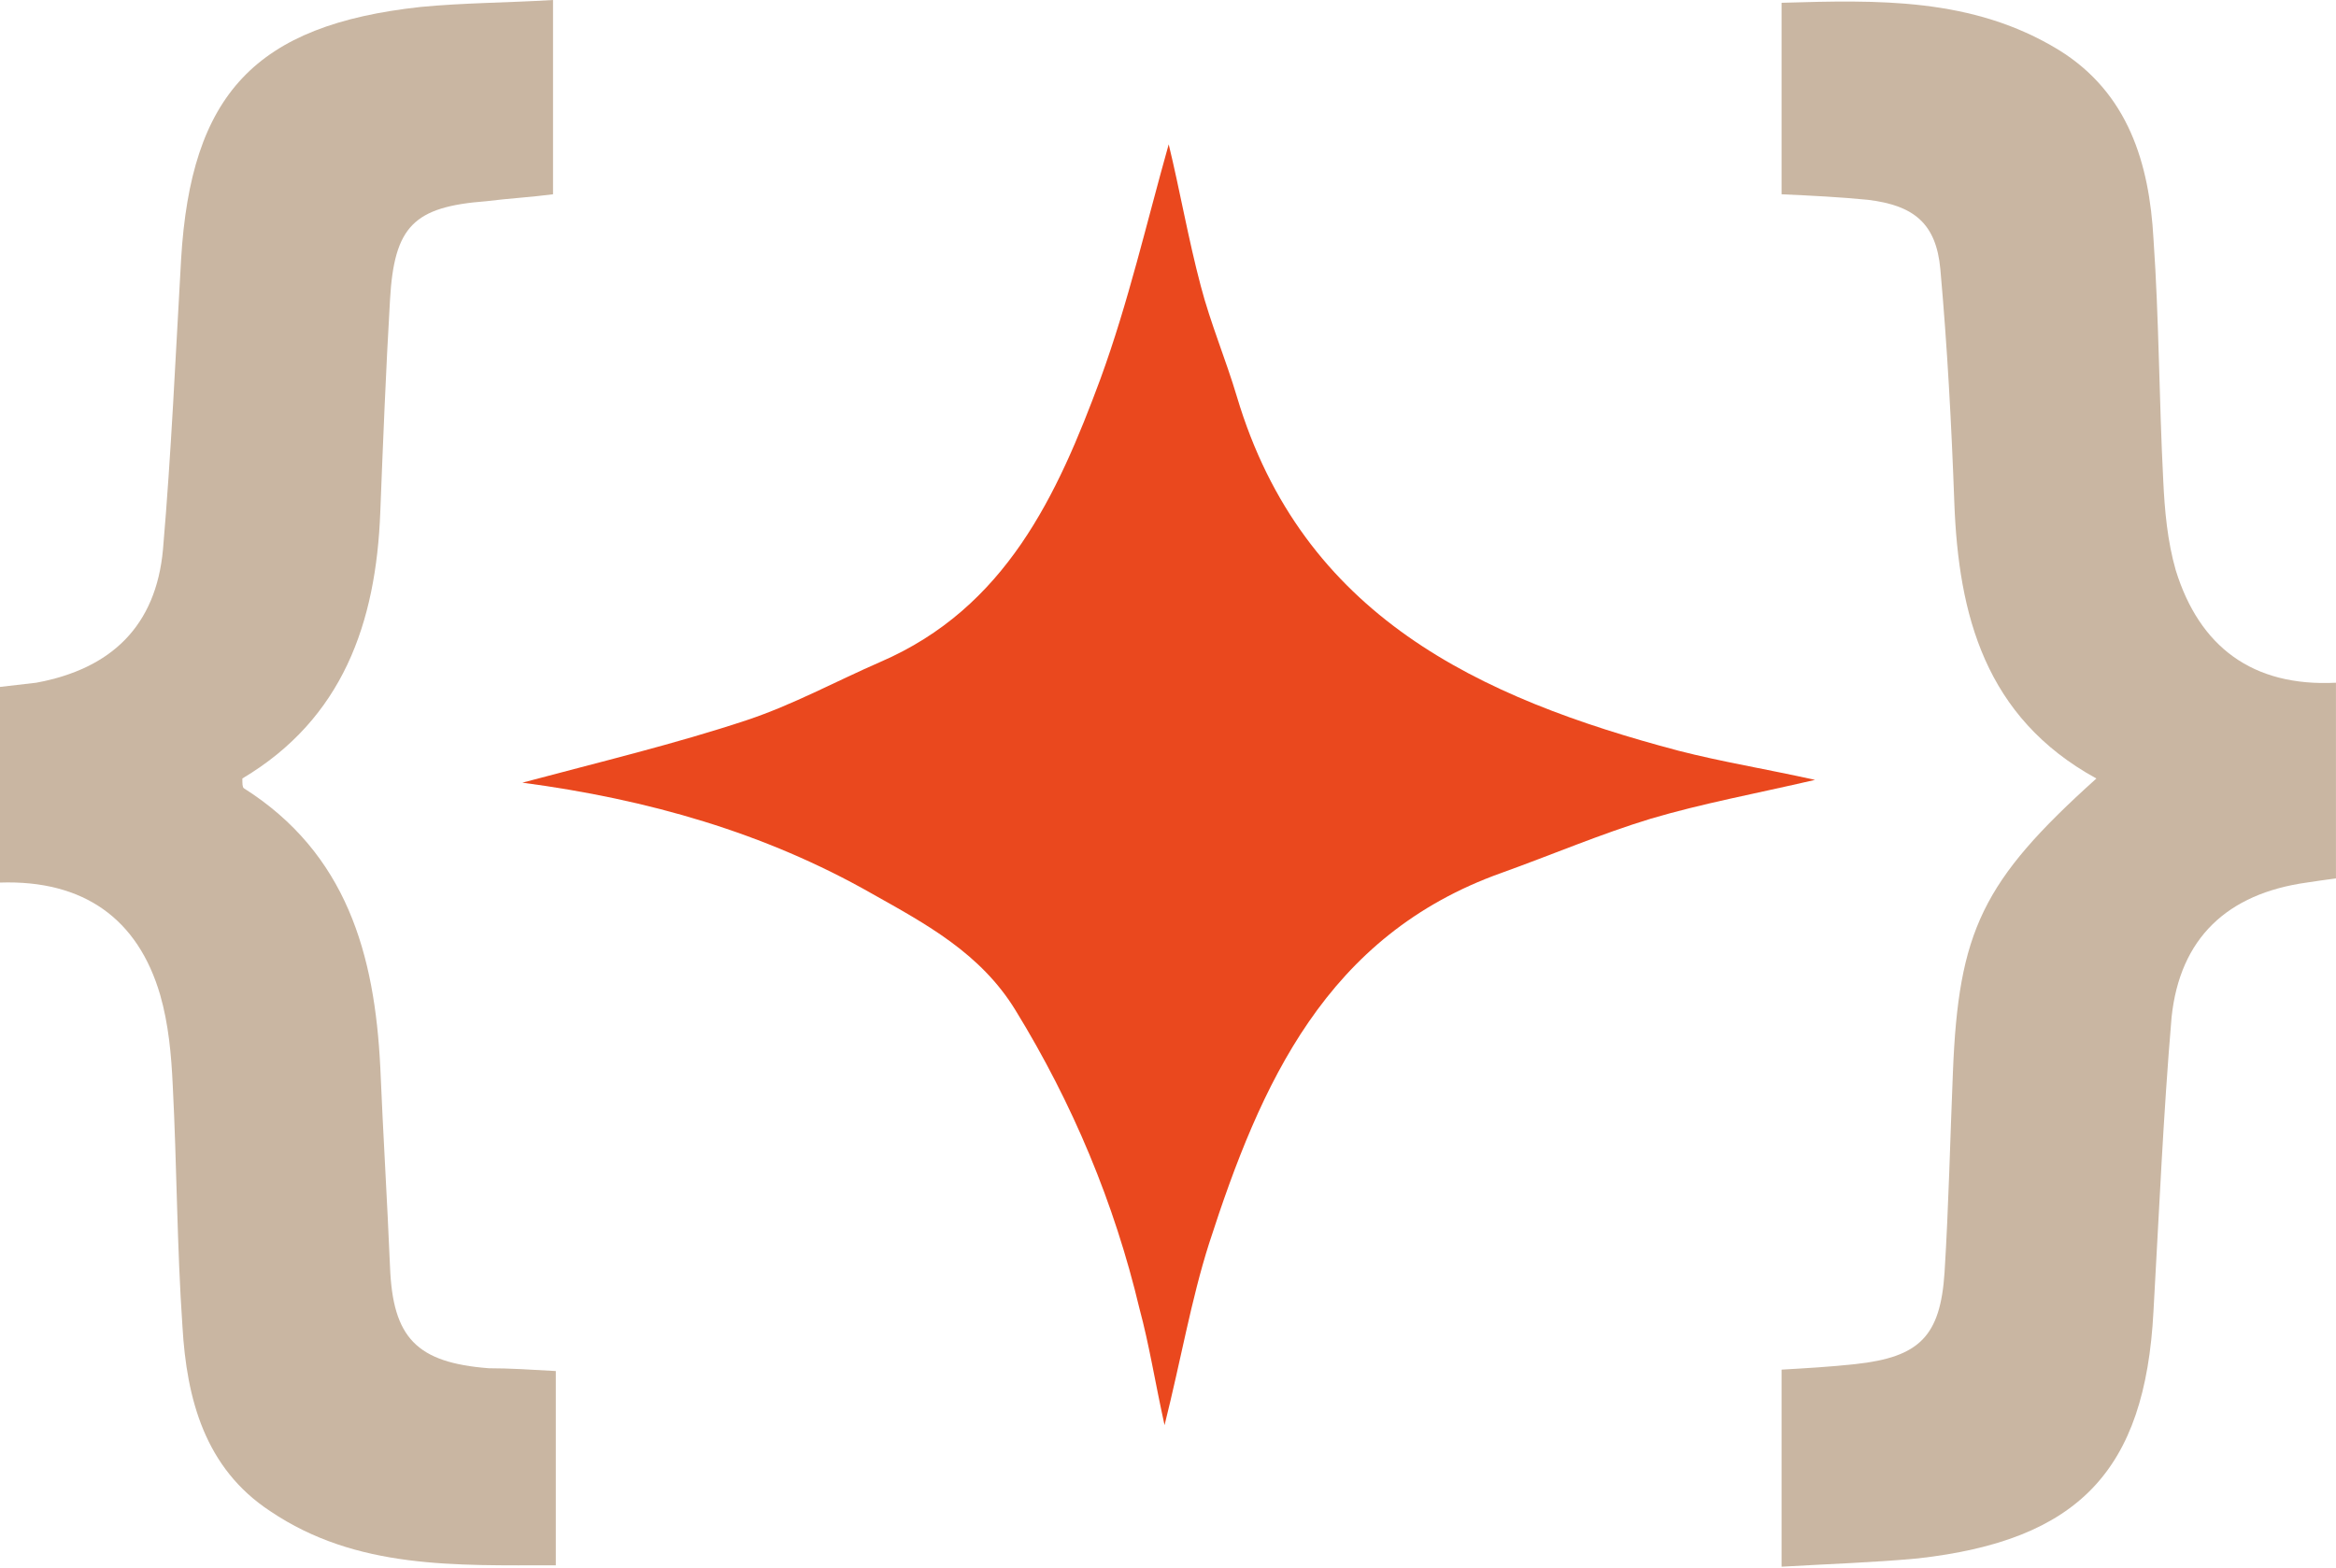
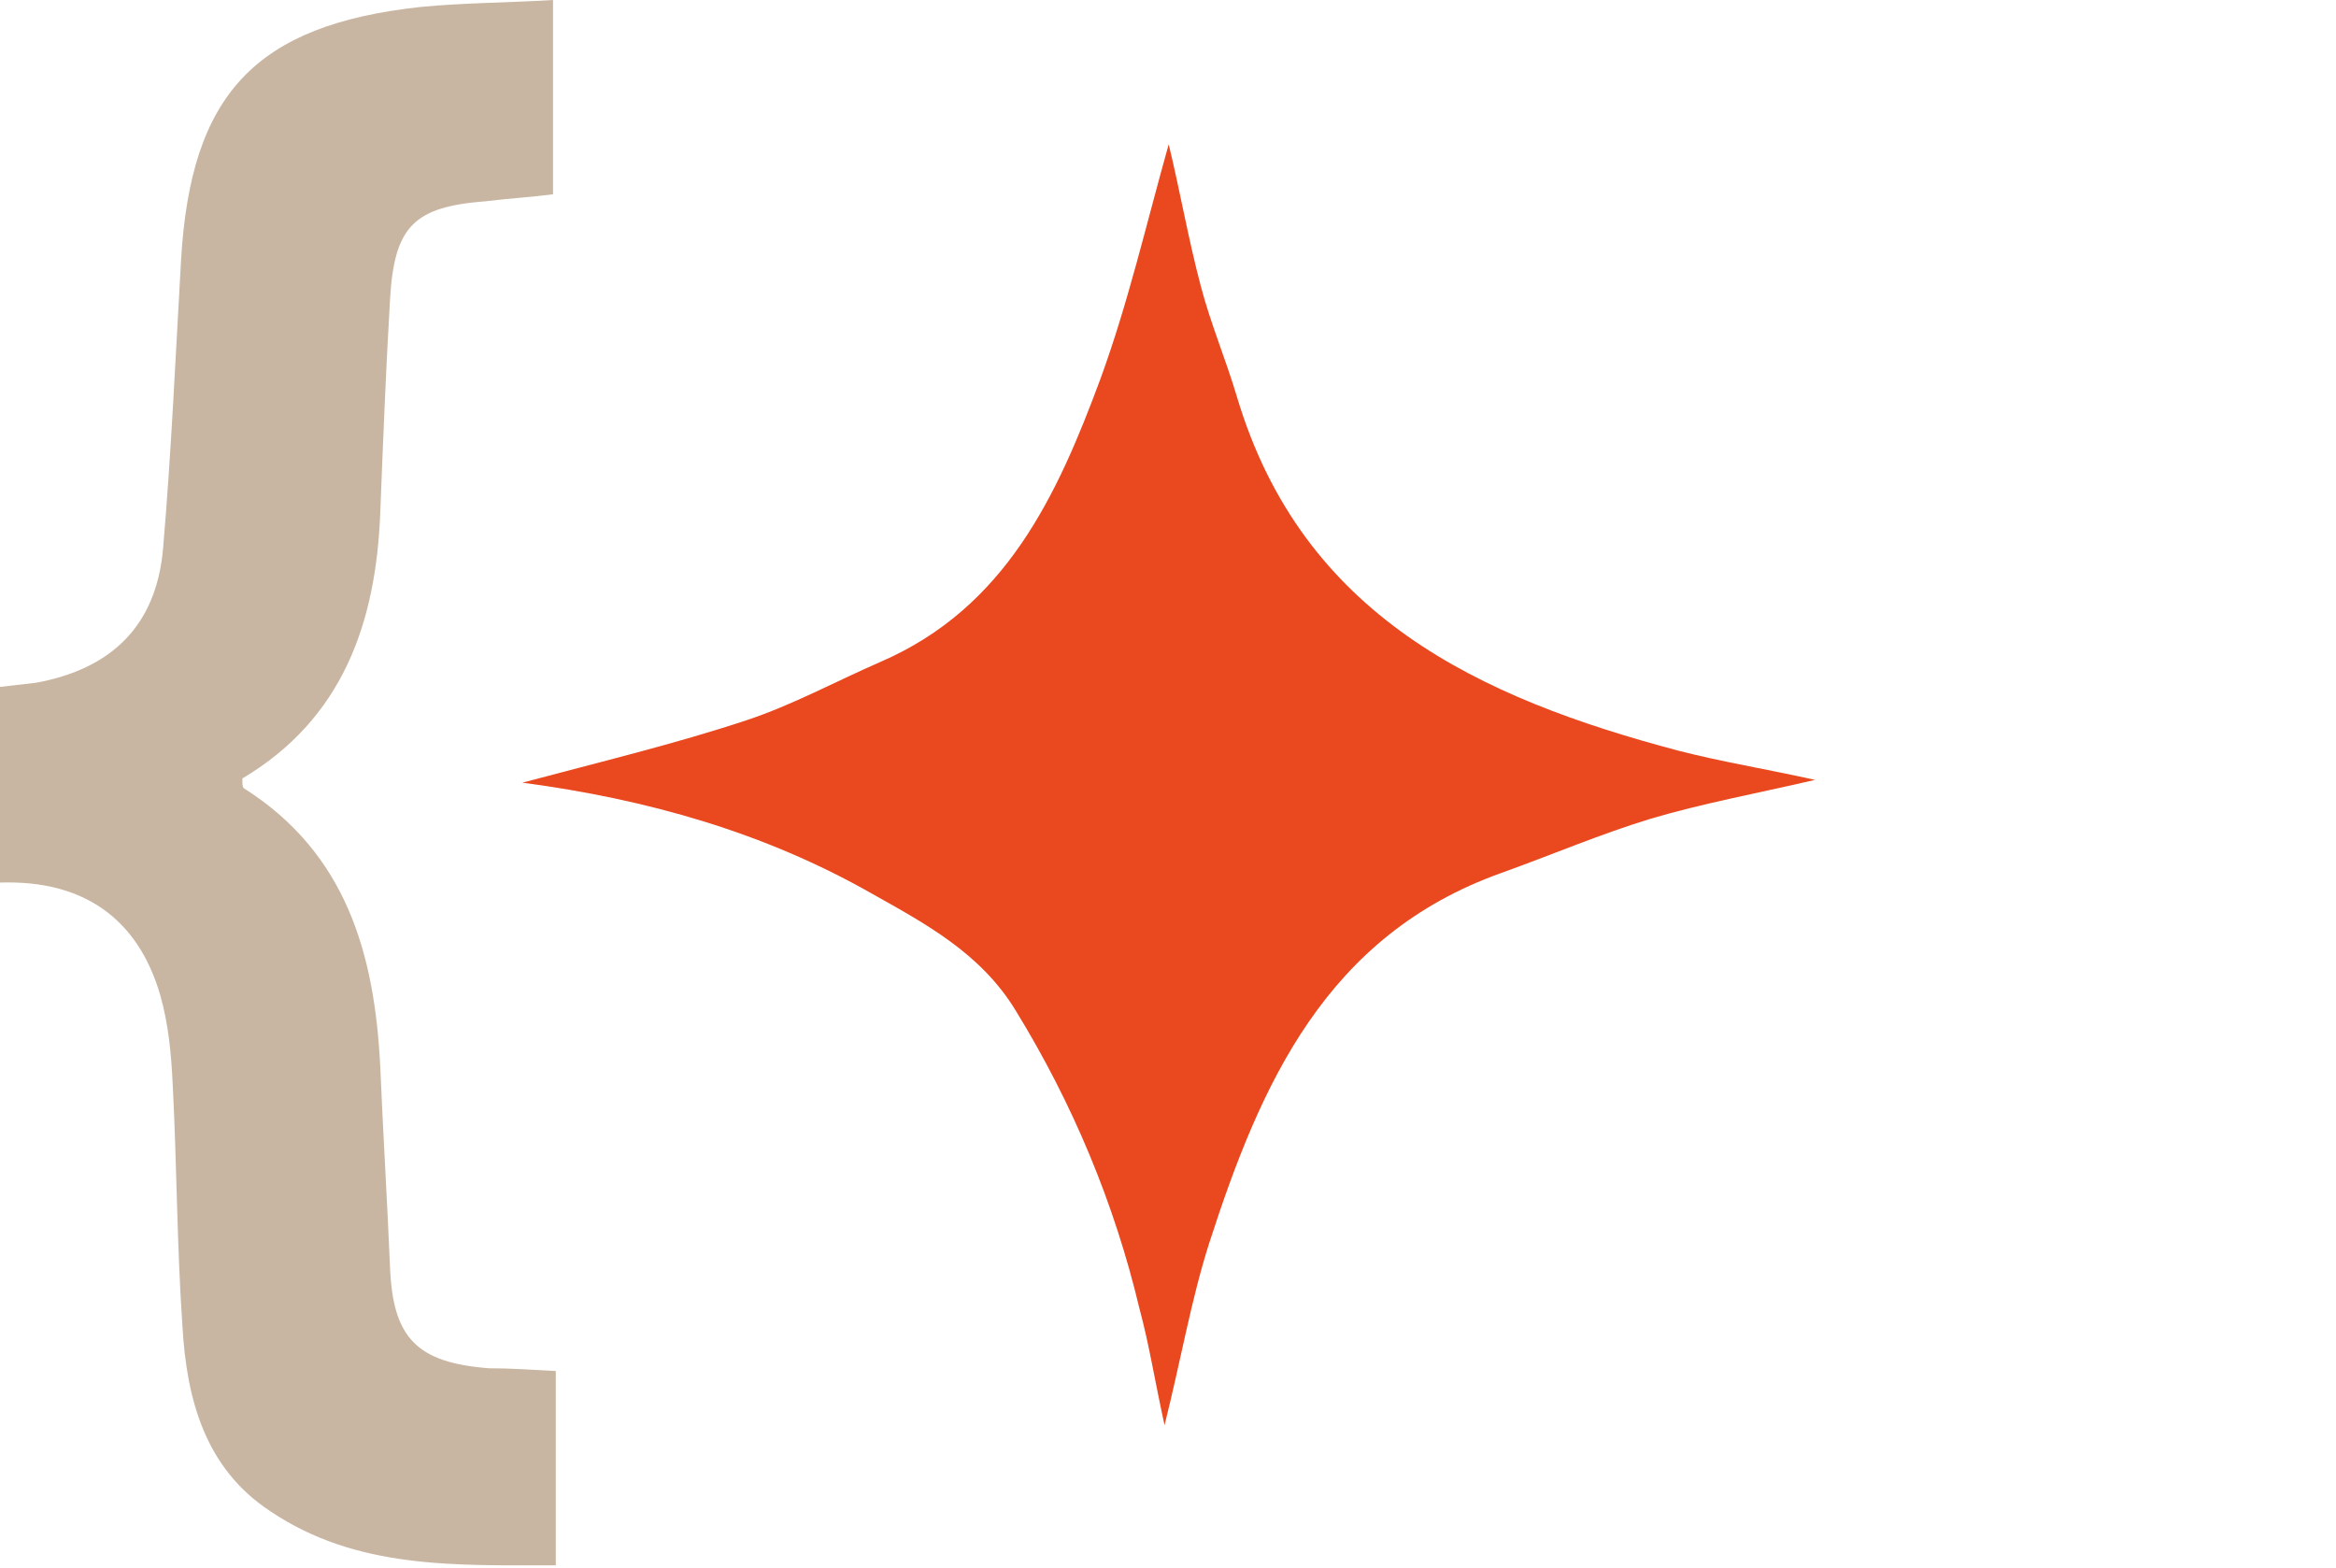
<svg xmlns="http://www.w3.org/2000/svg" width="73" height="49" viewBox="0 0 73 49" fill="none">
  <path d="M17.369 42.843C17.369 44.924 17.369 46.832 17.369 48.913C14.234 48.913 11.144 49.043 8.445 47.222C6.399 45.878 5.833 43.71 5.702 41.455C5.528 38.94 5.528 36.425 5.398 33.91C5.354 32.956 5.267 32.002 5.006 31.091C4.309 28.706 2.612 27.492 0 27.579C0 25.497 0 23.503 0 21.465C0.392 21.421 0.74 21.378 1.132 21.334C3.482 20.901 4.875 19.557 5.093 17.172C5.354 14.136 5.485 11.144 5.659 8.109C5.964 2.949 7.966 0.781 13.146 0.217C14.495 0.087 15.845 0.087 17.282 0C17.282 2.038 17.282 3.989 17.282 6.071C16.628 6.158 15.889 6.201 15.192 6.288C12.928 6.461 12.319 7.068 12.188 9.366C12.058 11.578 11.971 13.789 11.884 16.001C11.753 19.47 10.708 22.462 7.574 24.326C7.574 24.5 7.574 24.587 7.618 24.63C10.839 26.668 11.71 29.834 11.884 33.346C11.971 35.427 12.101 37.509 12.188 39.59C12.275 41.802 13.015 42.582 15.279 42.756C15.932 42.756 16.585 42.799 17.369 42.843Z" fill="#C9B6A2" />
-   <path d="M65.512 24.327C62.029 22.419 61.202 19.21 61.072 15.697C60.984 13.269 60.854 10.841 60.636 8.412C60.506 6.981 59.809 6.418 58.373 6.244C57.502 6.158 56.632 6.114 55.674 6.071C55.674 4.076 55.674 2.168 55.674 0.087C58.677 3.28715e-05 61.638 -0.087 64.336 1.561C66.513 2.905 67.166 5.117 67.296 7.458C67.471 9.973 67.471 12.489 67.601 15.004C67.645 15.958 67.732 16.912 67.993 17.822C68.733 20.207 70.387 21.465 72.999 21.334C72.999 23.459 72.999 25.411 72.999 27.449C72.651 27.492 72.389 27.535 72.085 27.579C69.603 27.926 68.123 29.313 67.862 31.785C67.601 34.864 67.471 37.899 67.296 40.978C67.035 45.965 64.946 48.133 59.94 48.697C58.547 48.827 57.154 48.87 55.674 48.957C55.674 46.875 55.674 44.881 55.674 42.799C56.414 42.756 57.197 42.712 57.981 42.626C59.983 42.409 60.636 41.758 60.767 39.764C60.897 37.682 60.941 35.601 61.028 33.52C61.202 29.096 61.942 27.535 65.512 24.327Z" fill="#C9B6A2" />
  <path d="M16.324 24.457C18.762 23.806 21.113 23.242 23.333 22.505C24.769 22.028 26.119 21.291 27.512 20.684C31.429 18.993 33.04 15.481 34.389 11.838C35.26 9.453 35.826 6.981 36.522 4.51C36.87 5.941 37.132 7.458 37.523 8.933C37.828 10.104 38.307 11.231 38.655 12.402C40.701 19.253 46.229 21.811 52.454 23.459C53.804 23.806 55.153 24.023 56.72 24.37C54.848 24.804 53.194 25.107 51.584 25.584C50.017 26.061 48.493 26.712 46.926 27.275C41.441 29.227 39.395 33.866 37.785 38.853C37.219 40.631 36.914 42.452 36.392 44.534C36.087 43.146 35.913 42.019 35.608 40.891C34.825 37.596 33.519 34.474 31.734 31.568C30.646 29.79 28.948 28.88 27.25 27.926C23.898 26.018 20.242 24.977 16.324 24.457Z" fill="#EA481E" />
</svg>